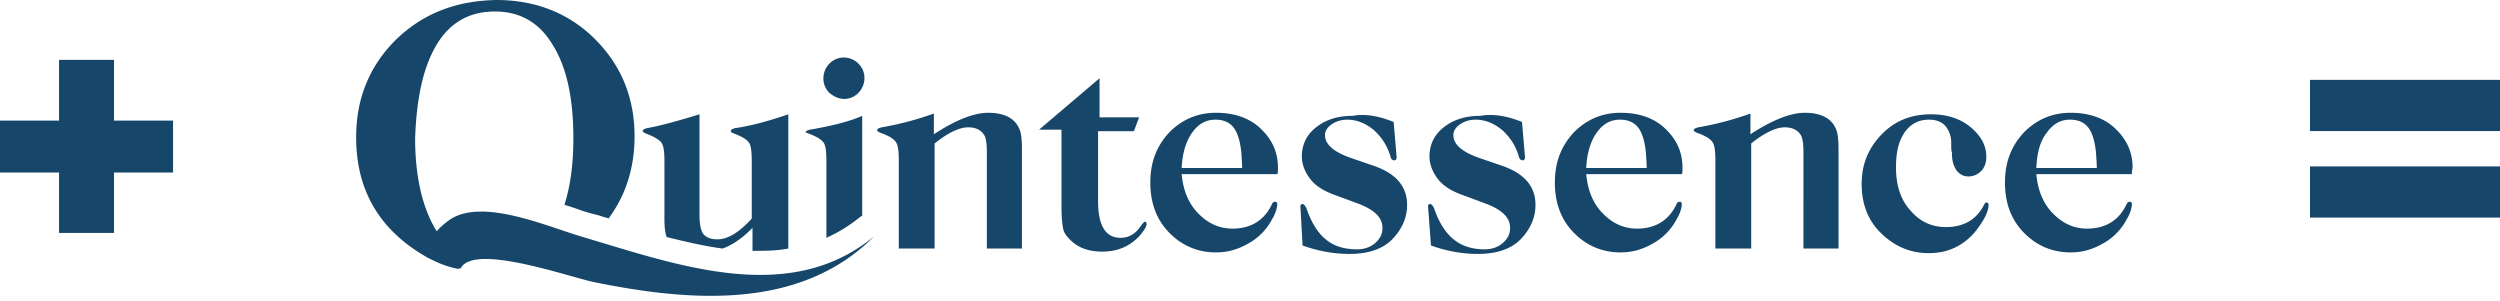
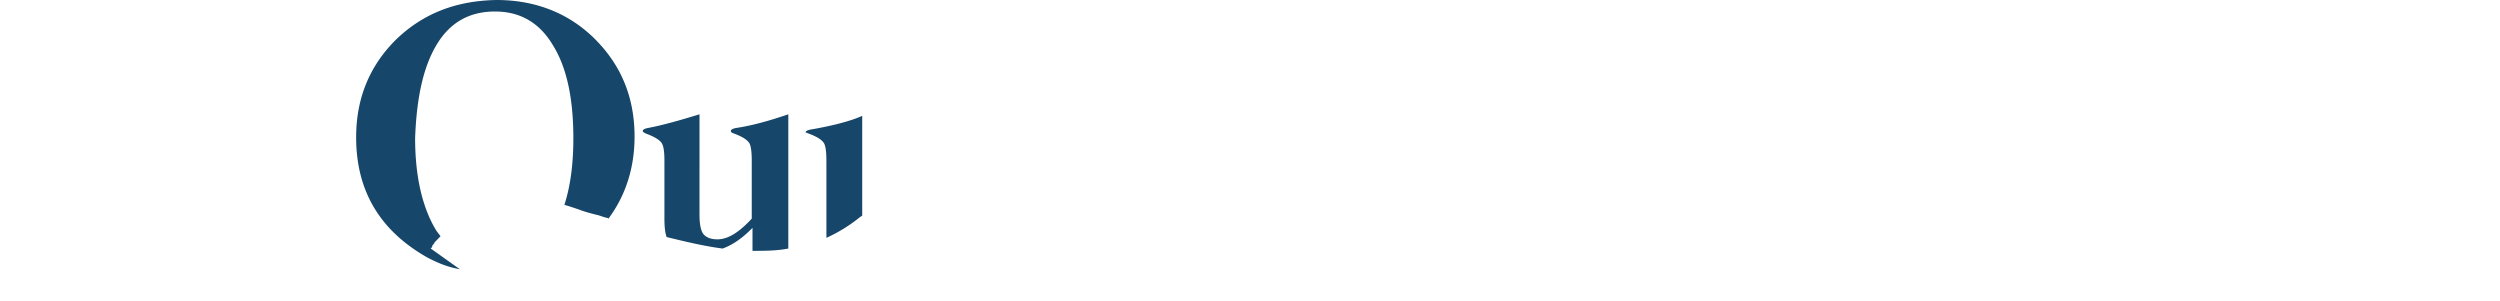
<svg xmlns="http://www.w3.org/2000/svg" width="274" height="33" fill="none">
-   <path d="M18.967 18.91h-6.471v6.62H6.47v-6.62H0v-5.69h6.471V6.563h6.025v6.657h6.47v5.69ZM274 8.75v5.616h-20.826V8.75H274Zm0 9.484v5.616h-20.826v-5.616H274ZM139.982 19.086h-10.471c.164 1.766.736 3.195 1.8 4.288 1.063 1.093 2.29 1.682 3.763 1.682 2.045 0 3.517-.925 4.336-2.69.081-.169.163-.253.327-.253.163 0 .245.084.245.252 0 .42-.163 1.01-.572 1.682a6.402 6.402 0 0 1-2.536 2.606c-1.146.673-2.291 1.01-3.6 1.01-2.045 0-3.763-.758-5.154-2.187-1.39-1.43-2.045-3.279-2.045-5.465s.655-3.952 2.045-5.465c1.391-1.43 3.109-2.186 5.154-2.186 1.882 0 3.518.504 4.745 1.597 1.391 1.261 2.045 2.69 2.045 4.456 0 .337 0 .505-.082.673Zm-10.471-.672h6.626c0-.757-.082-1.346-.082-1.682-.081-.673-.163-1.177-.327-1.682-.409-1.345-1.227-1.933-2.536-1.933-1.063 0-1.881.504-2.536 1.429-.654.925-1.063 2.186-1.145 3.867ZM152.745 13.37l.327 3.867c0 .168-.082.337-.246.337-.163 0-.327-.085-.409-.337-.327-1.177-.899-2.102-1.799-2.942-.9-.757-1.882-1.178-2.945-1.178-.655 0-1.227.169-1.718.505-.491.336-.737.757-.737 1.177 0 1.093 1.064 1.934 3.109 2.606l1.963.673c2.618.84 3.927 2.27 3.927 4.372 0 1.43-.572 2.69-1.636 3.784-1.063 1.093-2.7 1.597-4.663 1.597-1.8 0-3.518-.336-5.154-.925l-.245-4.372c.082-.168.164-.168.245-.168.164 0 .246.168.409.42 1.146 3.364 2.945 4.54 5.563 4.54.818 0 1.473-.252 1.963-.672.573-.504.819-1.009.819-1.681 0-1.093-.818-1.934-2.536-2.607l-2.945-1.093c-1.064-.42-1.882-.925-2.455-1.681-.572-.757-.899-1.598-.899-2.439 0-1.261.49-2.354 1.554-3.195 1.063-.84 2.372-1.261 4.008-1.261 1.309-.252 2.864 0 4.5.673ZM166.814 13.37l.327 3.867c0 .168-.081.337-.245.337-.164 0-.327-.085-.409-.337-.327-1.177-.9-2.102-1.8-2.942-.9-.757-1.881-1.178-2.945-1.178-.654 0-1.227.169-1.718.505-.49.336-.736.757-.736 1.177 0 1.093 1.064 1.934 3.109 2.606l1.963.673c2.618.84 3.927 2.27 3.927 4.372 0 1.43-.573 2.69-1.636 3.784-1.064 1.093-2.7 1.597-4.663 1.597-1.8 0-3.518-.336-5.154-.925l-.327-4.372c.081-.168.163-.168.245-.168.164 0 .246.168.409.42 1.145 3.364 3.027 4.54 5.563 4.54.818 0 1.472-.252 1.963-.672.573-.504.818-1.009.818-1.681 0-1.093-.818-1.934-2.536-2.607l-2.945-1.093c-1.063-.42-1.881-.925-2.454-1.681-.572-.757-.9-1.598-.9-2.439 0-1.261.491-2.354 1.555-3.195 1.063-.84 2.372-1.261 4.008-1.261 1.391-.252 2.945 0 4.581.673ZM184.321 19.086H173.85c.164 1.766.736 3.195 1.8 4.288 1.063 1.093 2.29 1.682 3.763 1.682 2.045 0 3.518-.925 4.336-2.69.081-.169.163-.253.327-.253.163 0 .245.084.245.252 0 .42-.163 1.01-.572 1.682a6.402 6.402 0 0 1-2.536 2.606c-1.146.673-2.291 1.01-3.6 1.01-2.045 0-3.763-.758-5.154-2.187-1.39-1.43-2.045-3.279-2.045-5.465s.655-3.952 2.045-5.465c1.391-1.43 3.109-2.186 5.154-2.186 1.882 0 3.518.504 4.745 1.597 1.391 1.261 2.045 2.69 2.045 4.456 0 .337 0 .505-.082.673Zm-10.471-.672h6.626c0-.757-.081-1.346-.081-1.682-.082-.673-.164-1.177-.328-1.682-.409-1.345-1.227-1.933-2.536-1.933-1.063 0-1.881.504-2.536 1.429-.654.925-1.063 2.186-1.145 3.867ZM201.584 27.242h-3.927V16.648c0-.84-.082-1.43-.245-1.766-.328-.588-.9-.925-1.8-.925-.982 0-2.209.589-3.681 1.766v11.519h-3.927v-9.67c0-1.008-.082-1.68-.327-2.017-.246-.336-.737-.673-1.718-1.01-.164-.083-.327-.167-.327-.251 0-.168.163-.253.49-.337a33.86 33.86 0 0 0 5.727-1.513v2.27c2.454-1.597 4.417-2.354 5.972-2.354 1.718 0 2.863.588 3.354 1.681.245.42.327 1.262.327 2.355v10.846h.082ZM213.854 15.975v-.337c0-.756-.246-1.345-.655-1.85-.49-.504-1.063-.672-1.799-.672-1.146 0-2.127.504-2.782 1.597-.572.925-.818 2.102-.818 3.616 0 1.934.491 3.531 1.555 4.708 1.063 1.261 2.372 1.85 3.926 1.85 1.964 0 3.354-.84 4.172-2.438.082-.169.164-.253.246-.253.163 0 .245.084.245.253 0 .756-.491 1.681-1.391 2.858-1.308 1.598-3.026 2.439-5.153 2.439-2.045 0-3.763-.757-5.236-2.186-1.472-1.43-2.127-3.28-2.127-5.381 0-2.187.736-3.952 2.209-5.466 1.472-1.513 3.272-2.186 5.399-2.186 1.636 0 3.109.42 4.254 1.346 1.145.925 1.8 2.018 1.8 3.279 0 .672-.164 1.177-.573 1.597-.409.42-.9.589-1.391.589-.572 0-.981-.253-1.309-.673-.327-.504-.49-1.093-.49-1.766v-.168c-.082-.252-.082-.504-.082-.756ZM233.653 19.086h-10.472c.164 1.766.737 3.195 1.8 4.288 1.064 1.093 2.291 1.682 3.763 1.682 2.045 0 3.518-.925 4.336-2.69.082-.169.163-.253.327-.253s.246.084.246.252c0 .42-.164 1.01-.573 1.682a6.402 6.402 0 0 1-2.536 2.606c-1.145.673-2.291 1.01-3.6 1.01-2.045 0-3.763-.758-5.153-2.187-1.391-1.43-2.046-3.279-2.046-5.465s.655-3.952 2.046-5.465c1.39-1.43 3.108-2.186 5.153-2.186 1.882 0 3.518.504 4.745 1.597 1.391 1.261 2.045 2.69 2.045 4.456-.081.337-.081.505-.081.673Zm-10.472-.672h6.627c0-.757-.082-1.346-.082-1.682-.082-.673-.164-1.177-.327-1.682-.409-1.345-1.227-1.933-2.536-1.933-1.064 0-1.882.504-2.536 1.429-.737.925-1.064 2.186-1.146 3.867ZM92.534 10.846c.573 0 1.145-.252 1.554-.673a2.33 2.33 0 0 0 .655-1.597c0-.673-.245-1.177-.654-1.598a2.252 2.252 0 0 0-1.637-.672c-.572 0-1.145.252-1.554.672a2.33 2.33 0 0 0-.654 1.598c0 .672.245 1.177.654 1.597.49.42 1.064.673 1.636.673ZM120.511 8.575v4.288h4.336l-.572 1.514h-3.927v7.65c0 2.691.818 4.037 2.454 4.037.9 0 1.636-.42 2.209-1.262.245-.336.409-.504.409-.504.163 0 .245.084.245.252 0 .252-.245.673-.736 1.261-1.063 1.177-2.454 1.766-4.09 1.766-1.555 0-2.7-.42-3.6-1.345-.409-.42-.654-.757-.736-1.261-.082-.42-.164-1.262-.164-2.439V14.21h-2.454l6.626-5.634ZM49.668 29.26c-.655-.589-1.963-.925-2.29-1.514-.655-1.093.163-2.438 1.963-3.699 3.6-2.354 10.553.757 14.561 1.934 10.471 3.11 22.66 7.567 31.904-.084-8.098 8.155-20.206 7.146-30.595 5.044-2.618-.504-13.334-4.372-14.725-1.513M112.087 27.242h-3.927V16.648c0-.84-.081-1.43-.245-1.766-.327-.588-.9-.925-1.8-.925-.981 0-2.208.589-3.681 1.766v11.519h-3.927v-9.67c0-1.008-.082-1.68-.327-2.017-.245-.336-.736-.673-1.718-1.01-.163-.083-.327-.167-.327-.251 0-.168.164-.253.49-.337a33.842 33.842 0 0 0 5.727-1.513v2.27c2.454-1.597 4.418-2.354 5.972-2.354 1.718 0 2.863.588 3.354 1.681.246.42.327 1.262.327 2.355v10.846h.082Z" fill="#164669" />
  <path d="M88.61 14.631c.9.336 1.472.673 1.717 1.093.164.336.246.925.246 1.934v8.408a16.82 16.82 0 0 0 3.68-2.27l.246-.168v-10.93c-1.308.588-3.272 1.092-5.726 1.513-.327.084-.49.168-.49.336 0-.084.08 0 .326.084ZM70.775 14.63c.9.336 1.473.672 1.718 1.008.246.337.328 1.01.328 2.018v6.306c0 .925.081 1.598.245 2.018 2.045.504 4.172 1.009 6.135 1.261 1.146-.42 2.21-1.177 3.273-2.27v2.522c1.309 0 2.617 0 3.926-.252V12.527c-2.208.757-4.09 1.262-5.808 1.514-.327.084-.49.168-.49.336 0 .084.081.168.327.252.9.337 1.472.673 1.718 1.093.163.337.245.925.245 1.934v6.306c-1.39 1.513-2.618 2.27-3.763 2.27-.655 0-1.145-.168-1.473-.504-.327-.337-.49-1.093-.49-2.186V12.527c-2.455.757-4.336 1.262-5.727 1.514-.327.084-.49.168-.49.336 0 .084.163.168.326.252ZM62.84 15.134c0 2.859-.327 5.297-.982 7.315.573.168 1.064.336 1.555.504.654.253 1.308.42 1.963.589.409.084.736.252 1.145.336.082 0 .082 0 .164.084 1.881-2.522 2.863-5.549 2.863-8.996 0-4.288-1.473-7.82-4.336-10.678C62.35 1.429 58.668 0 54.414 0c-4.5.084-8.099 1.513-11.044 4.372-2.863 2.859-4.336 6.39-4.336 10.678 0 5.886 2.618 10.258 7.854 13.2 1.309.673 2.208 1.01 3.517 1.262l-3.19-2.27s0-.085.082-.085c0 0 .082-.084.082-.168v-.084l.081-.084c.082-.084.164-.168.164-.252l.654-.673c-.163-.252-.327-.42-.49-.672-1.473-2.439-2.291-5.802-2.291-10.09.164-4.456.9-7.82 2.372-10.257 1.473-2.439 3.6-3.616 6.381-3.616 2.7 0 4.827 1.177 6.3 3.616 1.554 2.438 2.29 5.885 2.29 10.257Z" fill="#164669" />
</svg>